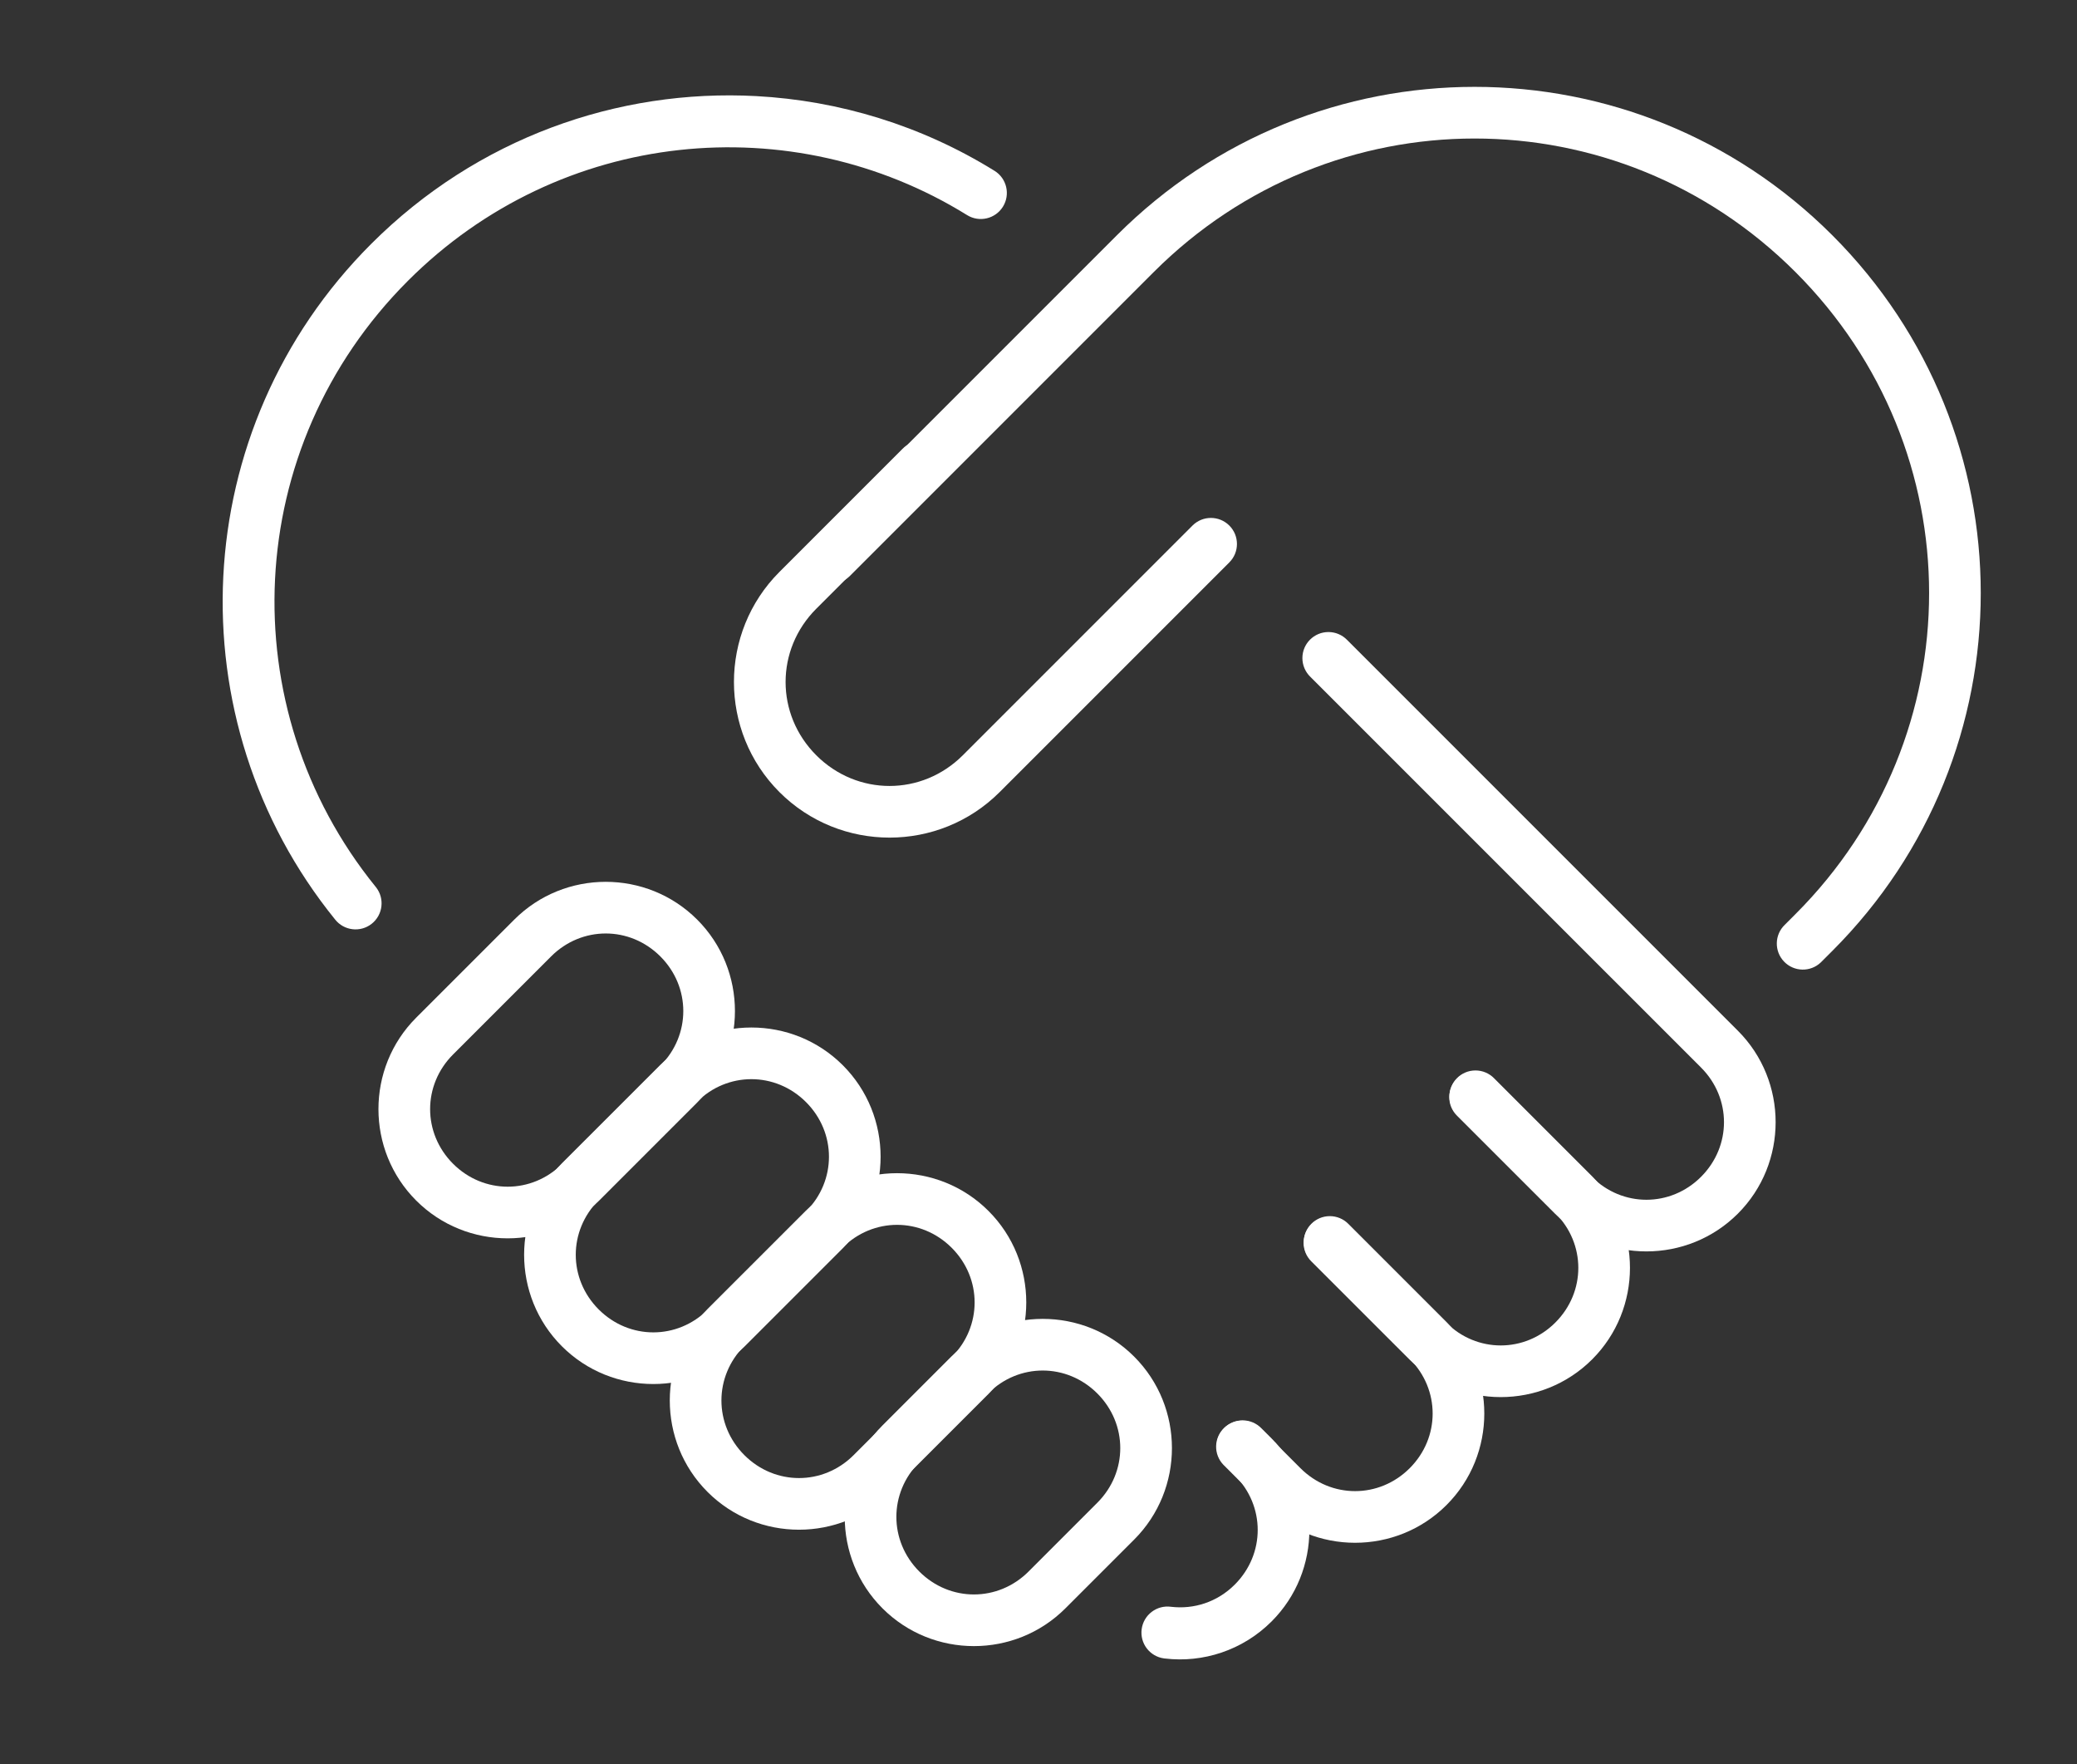
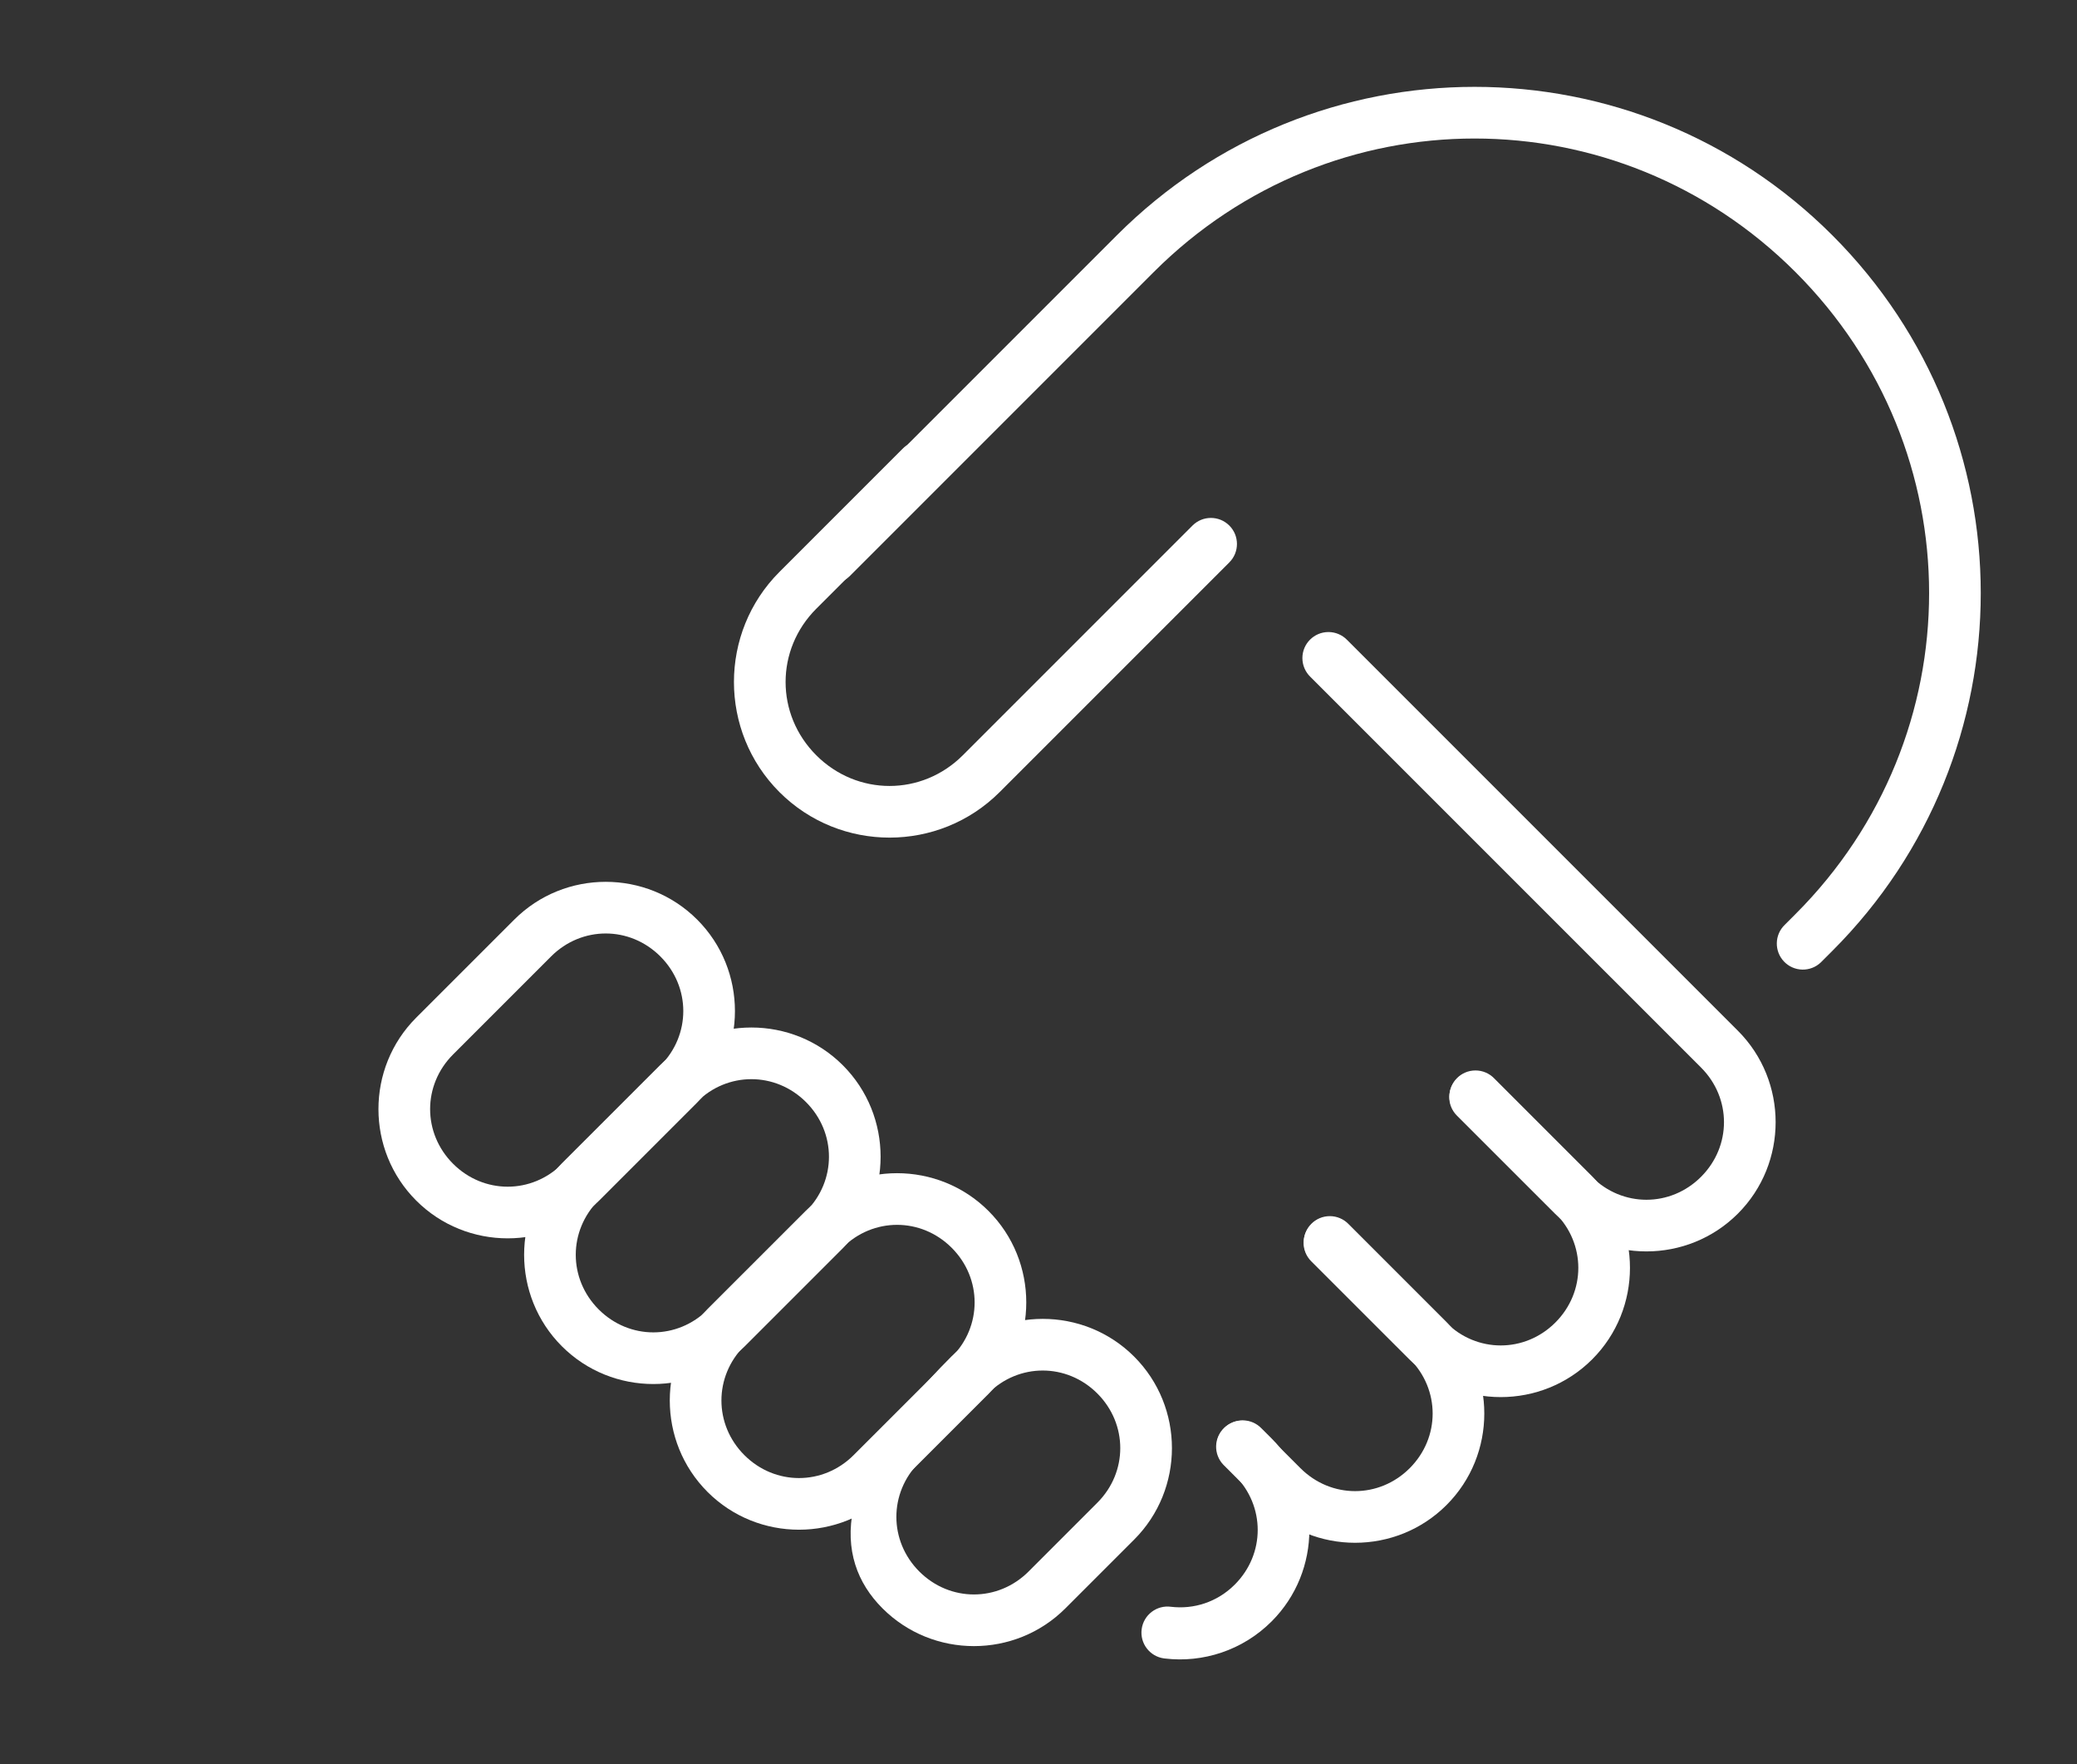
<svg xmlns="http://www.w3.org/2000/svg" width="697" height="592" xml:space="preserve" overflow="hidden">
  <rect width="100%" height="100%" fill="#333333" stroke="none" />
  <g transform="translate(-291 -64)">
    <path d="M494.266 359.887C483.145 359.887 472.028 364.114 463.58 372.562L430.672 405.462C413.776 422.358 413.776 449.947 430.672 466.842 447.567 483.738 475.163 483.738 492.059 466.842L524.96 433.942C541.856 417.046 541.856 389.457 524.96 372.562 516.512 364.114 505.388 359.887 494.266 359.887ZM494.266 377.22C500.867 377.219 507.471 379.787 512.603 384.919 522.866 395.182 522.866 411.321 512.603 421.584L479.695 454.485C469.431 464.748 453.299 464.748 443.036 454.485 432.773 444.222 432.773 428.083 443.036 417.82L475.937 384.919C481.069 379.787 487.666 377.22 494.266 377.22Z" fill="#FFFFFF" />
    <path d="M543.149 408.77C532.027 408.77 520.91 412.996 512.463 421.444L479.554 454.345C462.659 471.241 462.659 498.829 479.554 515.725 496.45 532.621 524.039 532.621 540.934 515.725L573.842 482.824C590.738 465.928 590.738 438.34 573.842 421.444 565.395 412.996 554.27 408.769 543.149 408.77ZM543.149 426.102C549.749 426.102 556.354 428.67 561.485 433.801 571.748 444.064 571.748 460.204 561.485 470.467L528.577 503.368C518.314 513.631 502.175 513.631 491.911 503.368 481.648 493.105 481.648 476.965 491.911 466.702L524.82 433.801C529.951 428.67 536.548 426.102 543.149 426.102Z" fill="#FFFFFF" />
    <path d="M592.031 457.652C580.91 457.652 569.793 461.879 561.345 470.327L528.437 503.227C511.541 520.123 511.541 547.712 528.437 564.607 545.332 581.503 572.921 581.503 589.817 564.607L622.725 531.707C639.621 514.811 639.621 487.222 622.725 470.327 614.277 461.879 603.153 457.652 592.031 457.652ZM592.031 474.985C598.632 474.984 605.236 477.552 610.368 482.684 620.631 492.947 620.631 509.086 610.368 519.349L577.46 552.25C567.197 562.513 551.057 562.513 540.794 552.25 530.531 541.987 530.531 525.848 540.794 515.585L573.702 482.684C578.834 477.552 585.431 474.985 592.031 474.985Z" fill="#FFFFFF" />
-     <path d="M640.914 506.535C629.792 506.535 618.668 510.761 610.22 519.209L587.145 542.285C570.249 559.181 570.249 586.769 587.145 603.665 604.04 620.56 631.629 620.561 648.525 603.665L671.607 580.589C688.503 563.693 688.503 536.098 671.607 519.202 663.16 510.754 652.035 506.534 640.914 506.535ZM640.914 523.867C647.514 523.867 654.112 526.435 659.243 531.566 669.506 541.829 669.506 557.962 659.243 568.225L636.167 591.308C625.904 601.571 609.764 601.57 599.502 591.308 589.239 581.044 589.239 564.905 599.502 554.642L622.585 531.566C627.716 526.435 634.313 523.867 640.914 523.867Z" fill="#FFFFFF" />
+     <path d="M640.914 506.535C629.792 506.535 618.668 510.761 610.22 519.209C570.249 559.181 570.249 586.769 587.145 603.665 604.04 620.56 631.629 620.561 648.525 603.665L671.607 580.589C688.503 563.693 688.503 536.098 671.607 519.202 663.16 510.754 652.035 506.534 640.914 506.535ZM640.914 523.867C647.514 523.867 654.112 526.435 659.243 531.566 669.506 541.829 669.506 557.962 659.243 568.225L636.167 591.308C625.904 601.571 609.764 601.57 599.502 591.308 589.239 581.044 589.239 564.905 599.502 554.642L622.585 531.566C627.716 526.435 634.313 523.867 640.914 523.867Z" fill="#FFFFFF" />
    <path d="M736.797 276.074C731.97 276.074 728.057 279.987 728.058 284.814 728.058 287.175 729.013 289.435 730.706 291.081L861.837 422.204C872.1 432.467 872.1 448.607 861.837 458.87 851.575 469.133 835.435 469.133 825.172 458.87L792.271 425.969C788.859 422.555 783.325 422.553 779.91 425.965 776.496 429.378 776.494 434.912 779.906 438.326L812.815 471.227C829.71 488.123 857.299 488.123 874.195 471.227 891.09 454.331 891.09 426.743 874.195 409.847L743.064 278.724C741.418 277.03 739.158 276.074 736.797 276.074Z" fill="#FFFFFF" />
    <path d="M786.137 423.179C781.31 423.179 777.397 427.093 777.398 431.919 777.398 434.28 778.354 436.541 780.047 438.186L812.955 471.087C823.218 481.35 823.218 497.49 812.955 507.753 802.692 518.016 786.552 518.016 776.289 507.753L743.388 474.852C739.976 471.437 734.442 471.436 731.028 474.848 727.613 478.26 727.612 483.794 731.024 487.209L763.932 520.11C780.828 537.006 808.416 537.006 825.312 520.11 842.208 503.214 842.208 475.626 825.312 458.73L792.411 425.829C790.764 424.133 788.5 423.177 786.137 423.179Z" fill="#FFFFFF" />
    <path d="M737.254 472.061C732.427 472.066 728.518 475.982 728.523 480.809 728.525 483.168 729.48 485.425 731.172 487.069L764.072 519.969C774.336 530.232 774.335 546.372 764.072 556.635 753.81 566.898 737.67 566.898 727.407 556.635L714.149 543.377C710.806 539.896 705.273 539.783 701.792 543.126 698.31 546.469 698.198 552.002 701.541 555.483 701.623 555.569 701.706 555.652 701.792 555.734L715.05 568.992C731.945 585.888 759.534 585.888 776.43 568.992 793.326 552.096 793.326 524.508 776.43 507.612L743.529 474.711C741.882 473.016 739.618 472.06 737.254 472.061Z" fill="#FFFFFF" />
    <path d="M708.022 540.587C703.195 540.587 699.283 544.501 699.283 549.328 699.284 551.688 700.239 553.949 701.932 555.594L705.365 559.027C715.628 569.29 715.628 585.429 705.365 595.692 699.442 601.615 691.579 604.043 683.972 603.141 679.19 602.485 674.782 605.831 674.127 610.613 673.471 615.395 676.817 619.803 681.599 620.458 681.703 620.472 681.808 620.485 681.913 620.495 694.645 622.006 707.978 617.802 717.729 608.05 734.625 591.154 734.625 563.565 717.729 546.67L714.289 543.237C712.644 541.543 710.383 540.587 708.022 540.587Z" fill="#FFFFFF" />
    <path d="M785.849 93.144C742.422 93.144 698.992 109.748 665.791 142.95L563.973 244.767C560.491 248.11 560.378 253.642 563.721 257.124 567.064 260.606 572.596 260.719 576.078 257.376 576.164 257.294 576.248 257.21 576.33 257.124L678.148 155.307C737.919 95.536 833.772 95.536 893.542 155.307 953.313 215.078 953.313 310.931 893.542 370.701L889.948 374.296C886.466 377.639 886.353 383.172 889.695 386.653 893.038 390.135 898.571 390.248 902.053 386.906 902.138 386.823 902.222 386.739 902.305 386.653L905.9 383.059C972.303 316.655 972.303 209.353 905.9 142.95 872.698 109.748 829.275 93.144 785.849 93.144Z" fill="#FFFFFF" />
    <path d="M599.871 211.955C597.602 212.025 595.45 212.976 593.869 214.605L552.568 255.899C532.208 276.259 532.208 309.424 552.568 329.784 572.928 350.144 606.1 350.144 626.46 329.784L703.534 252.71C706.949 249.298 706.952 243.764 703.54 240.349 700.128 236.934 694.594 236.932 691.179 240.343 691.178 240.344 691.177 240.345 691.177 240.345L614.096 317.427C600.368 331.154 578.652 331.154 564.925 317.427 551.198 303.699 551.198 281.984 564.925 268.256L606.227 226.962C609.69 223.601 609.773 218.068 606.412 214.604 604.701 212.841 602.327 211.879 599.871 211.955Z" fill="#FFFFFF" />
-     <path d="M544.758 96.245C498.332 93.753 451.094 110.311 415.554 145.851 353.466 207.938 349.365 305.746 403.44 372.51 406.423 376.305 411.917 376.963 415.712 373.98 419.507 370.997 420.165 365.502 417.182 361.708 417.13 361.641 417.077 361.576 417.023 361.511 368.46 301.553 372.025 214.094 427.911 158.208 479.095 107.024 556.783 99.767 615.535 136.173 619.638 138.715 625.025 137.45 627.568 133.347 630.11 129.244 628.845 123.857 624.742 121.315 624.742 121.314 624.741 121.314 624.74 121.313 600.172 106.089 572.613 97.74 544.758 96.245Z" fill="#FFFFFF" />
  </g>
</svg>